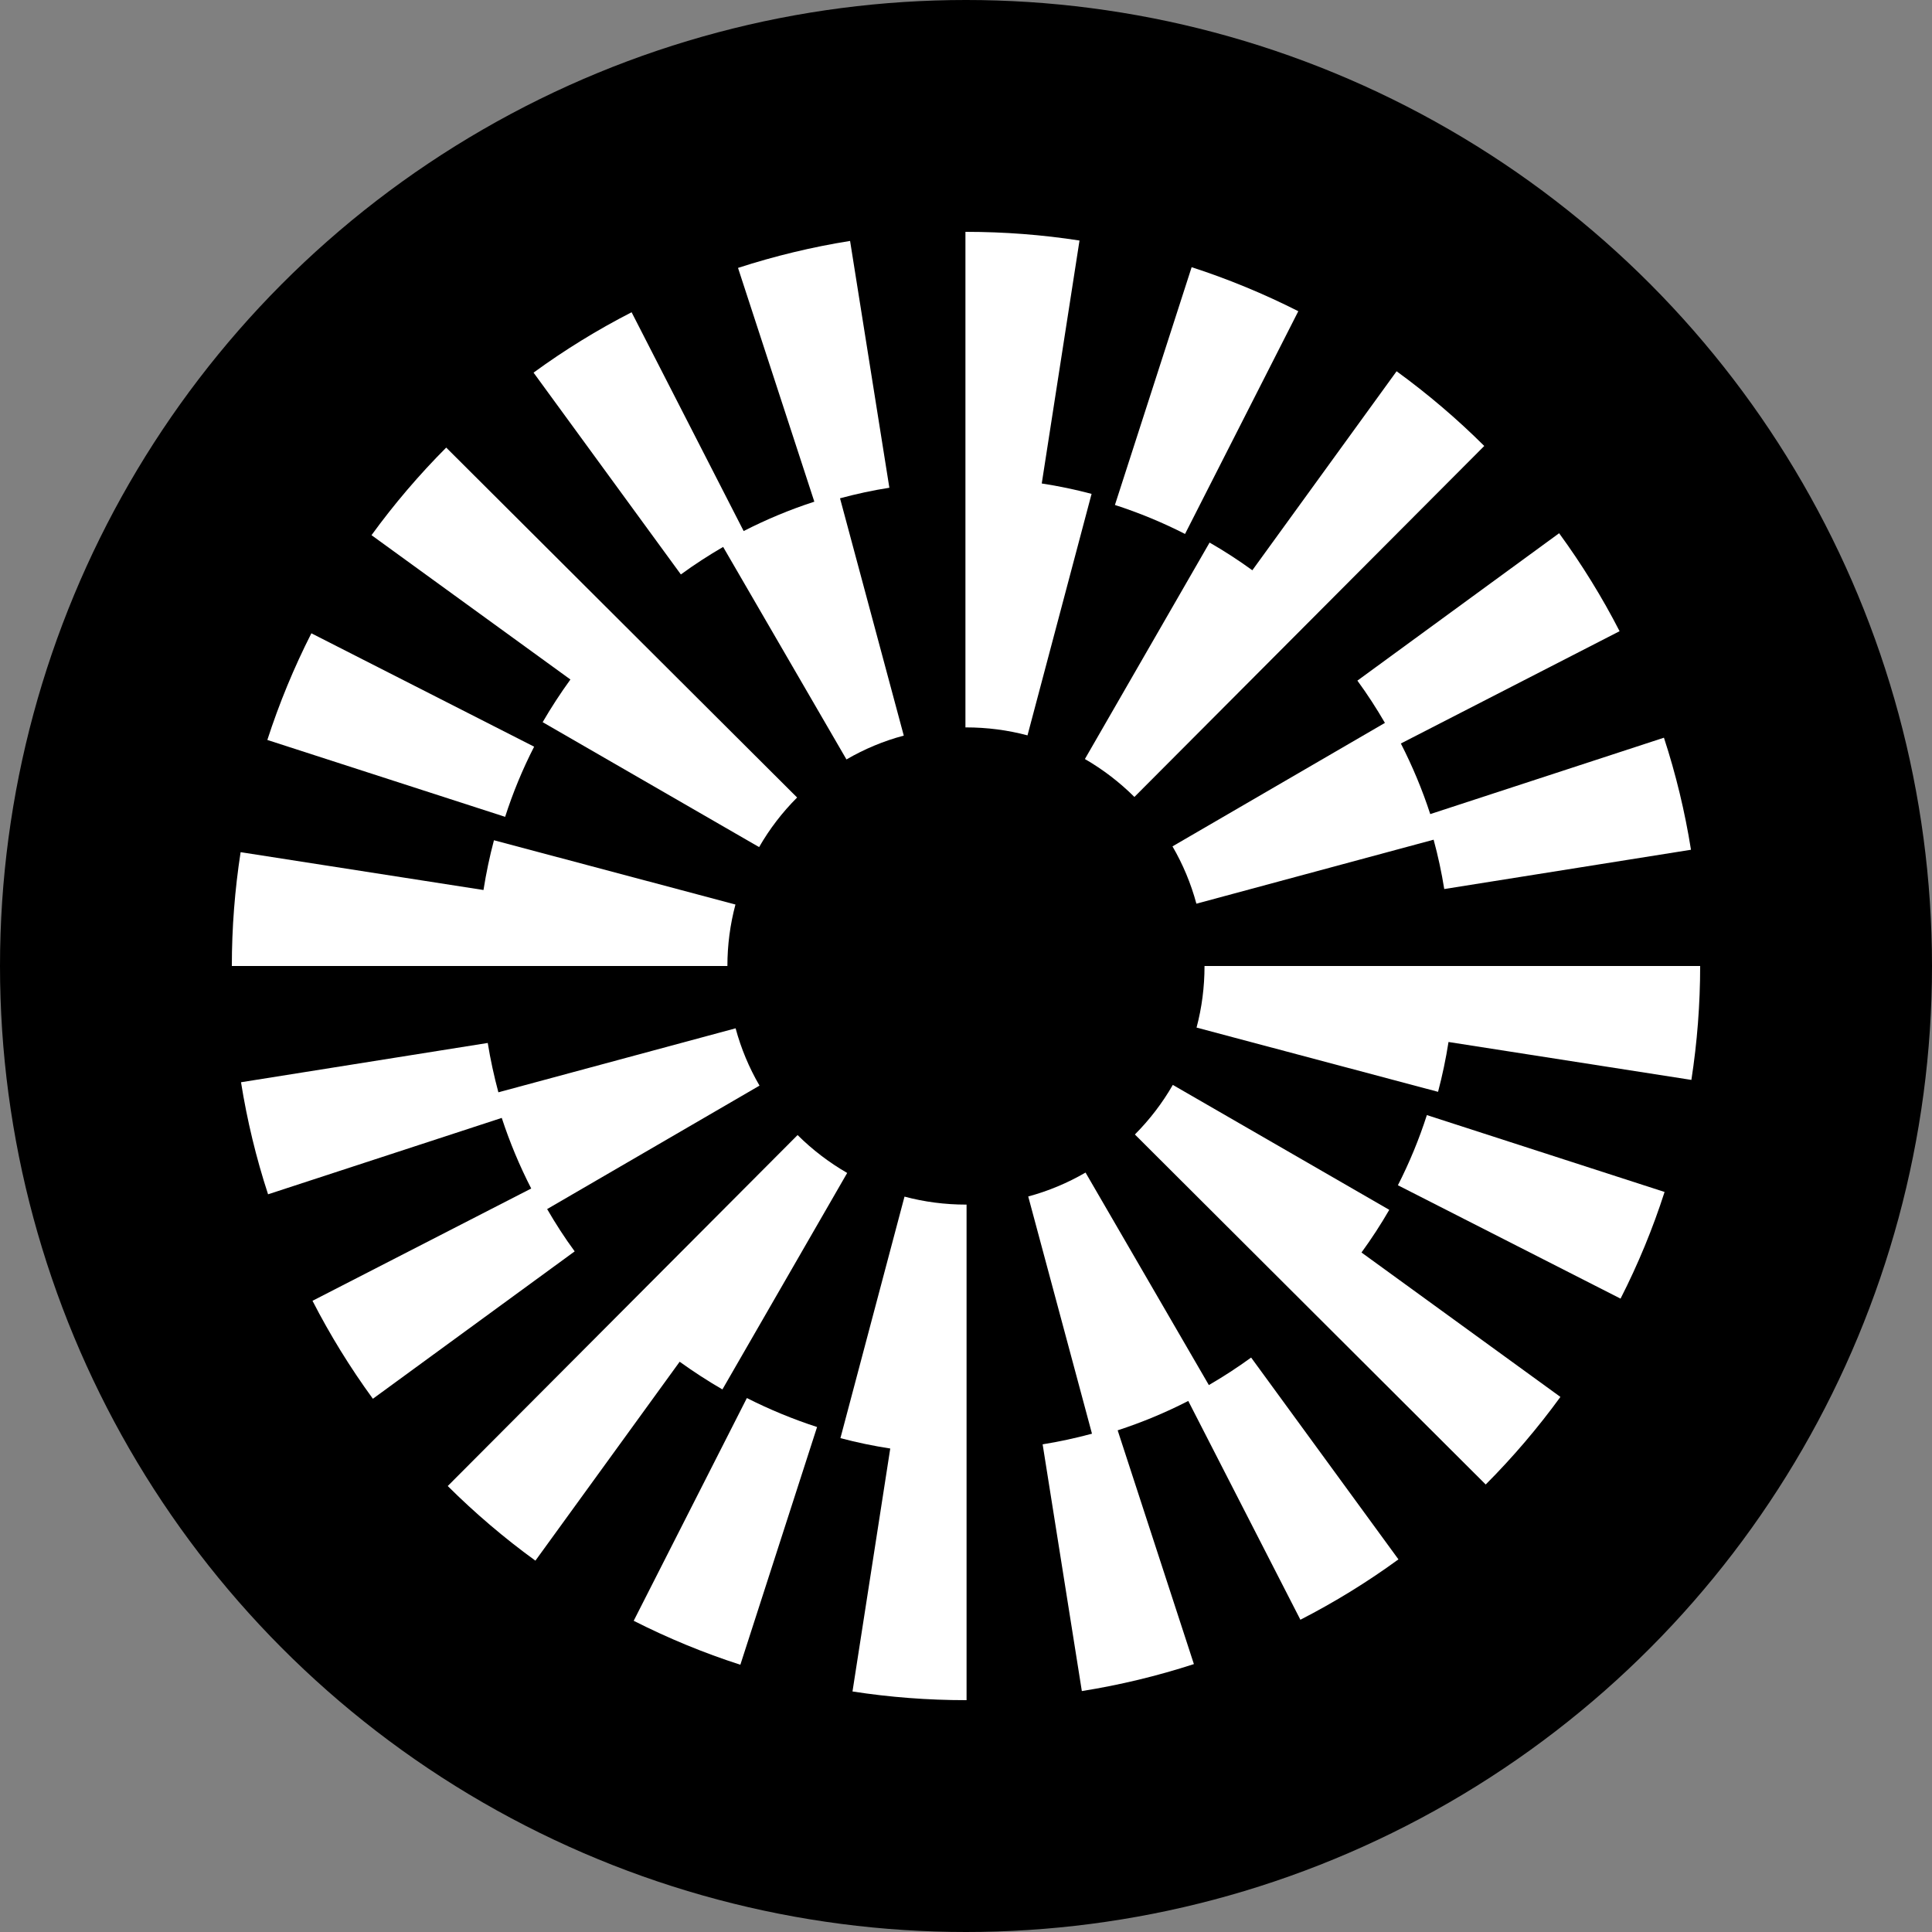
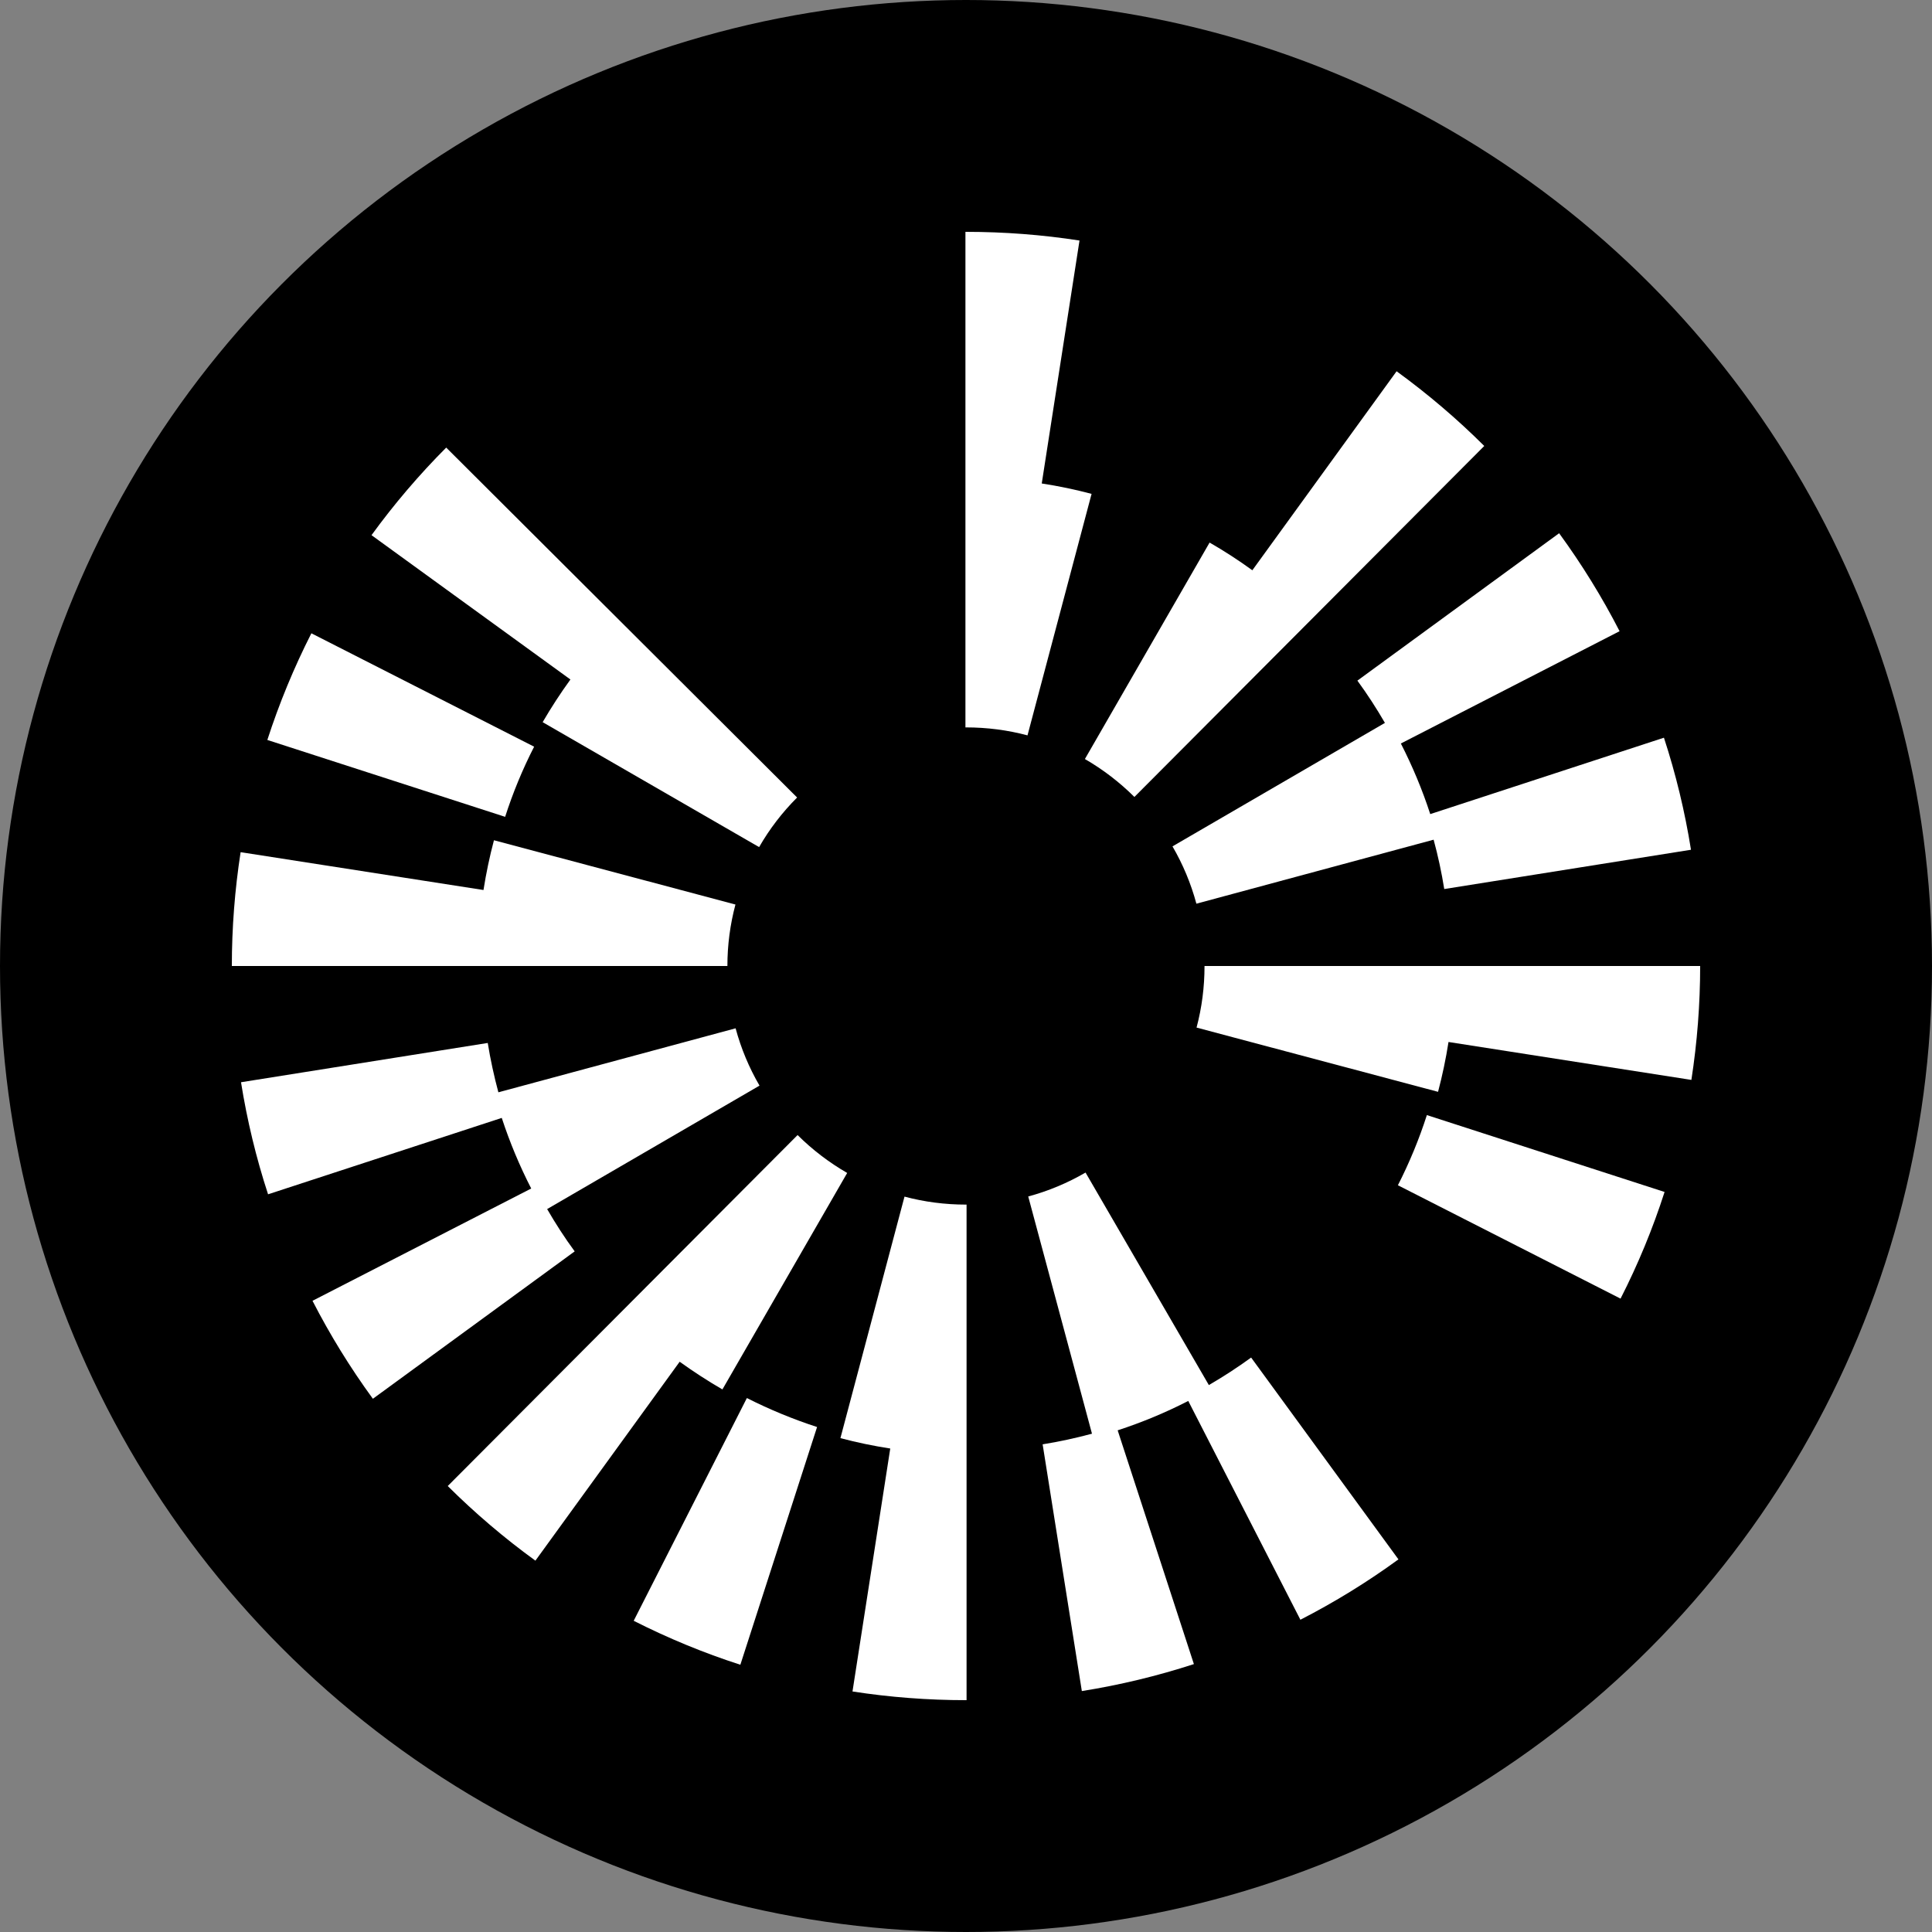
<svg xmlns="http://www.w3.org/2000/svg" width="24" height="24" viewBox="0 0 24 24" fill="none">
  <rect x="0" y="0" width="24" height="24" fill="#808080" stroke="none" />
  <circle cx="12" cy="12" r="12" fill="black" />
  <path d="M6.634 9.275L3.868 7.867C3.652 8.292 3.468 8.738 3.321 9.192L6.275 10.147C6.371 9.848 6.492 9.555 6.635 9.276L6.634 9.275Z" fill="white" />
-   <path d="M8.983 6.794L10.515 9.434C10.739 9.304 10.978 9.204 11.227 9.138L10.435 6.19C10.636 6.136 10.841 6.091 11.048 6.059L10.56 2.993C10.089 3.068 9.621 3.181 9.168 3.328L10.116 6.232C9.814 6.33 9.521 6.452 9.238 6.597L7.846 3.879C7.422 4.096 7.013 4.348 6.628 4.629L8.458 7.136C8.626 7.013 8.802 6.899 8.983 6.794L8.983 6.794Z" fill="white" />
  <path d="M17.204 8.98L14.565 10.514C14.695 10.737 14.795 10.977 14.862 11.226L17.809 10.431C17.864 10.633 17.908 10.838 17.941 11.044L21.006 10.556C20.931 10.085 20.818 9.616 20.67 9.164L17.767 10.113C17.669 9.811 17.546 9.518 17.402 9.236L20.119 7.841C19.902 7.418 19.649 7.009 19.368 6.624L16.862 8.455C16.985 8.623 17.099 8.799 17.204 8.98L17.204 8.98Z" fill="white" />
-   <path d="M16.128 3.866C15.702 3.65 15.256 3.466 14.803 3.319L13.85 6.273C14.148 6.369 14.441 6.49 14.721 6.633L16.128 3.866V3.866Z" fill="white" />
  <path d="M15.026 6.74L13.477 9.429C13.701 9.558 13.908 9.717 14.092 9.9L18.438 5.54C18.101 5.204 17.734 4.892 17.349 4.612L15.557 7.084C15.386 6.96 15.209 6.845 15.026 6.74L15.026 6.74Z" fill="white" />
  <path d="M6.741 8.971L9.43 10.523C9.559 10.298 9.718 10.091 9.902 9.907L5.543 5.56C5.207 5.897 4.895 6.263 4.615 6.648L7.086 8.441C6.962 8.612 6.847 8.789 6.741 8.971Z" fill="white" />
  <path d="M12.941 6.006L13.41 2.988C12.947 2.916 12.473 2.88 12 2.88H11.993V9.036H12C12.26 9.036 12.517 9.069 12.764 9.135L13.56 6.135C13.356 6.081 13.15 6.038 12.941 6.006Z" fill="white" />
  <path d="M9.135 11.236L6.136 10.438C6.082 10.641 6.039 10.848 6.006 11.056L2.989 10.586C2.917 11.051 2.88 11.527 2.88 12H9.036C9.036 11.74 9.07 11.483 9.136 11.236H9.135Z" fill="white" />
  <path d="M17.366 14.724L20.131 16.132C20.348 15.707 20.532 15.261 20.678 14.807L17.725 13.852C17.629 14.151 17.508 14.444 17.365 14.724L17.366 14.724Z" fill="white" />
  <path d="M15.017 17.206L13.485 14.566C13.261 14.696 13.022 14.796 12.773 14.863L13.565 17.81C13.363 17.864 13.159 17.909 12.952 17.942L13.439 21.007C13.911 20.932 14.379 20.819 14.831 20.672L13.884 17.768C14.185 17.67 14.479 17.548 14.761 17.403L16.154 20.121C16.577 19.904 16.987 19.652 17.372 19.371L15.542 16.864C15.373 16.987 15.197 17.101 15.017 17.206Z" fill="white" />
  <path d="M6.796 15.02L9.435 13.486C9.305 13.263 9.205 13.023 9.138 12.774L6.191 13.569C6.137 13.367 6.092 13.162 6.059 12.956L2.994 13.444C3.069 13.915 3.182 14.384 3.33 14.836L6.233 13.887C6.332 14.189 6.454 14.482 6.599 14.764L3.882 16.159C4.099 16.582 4.351 16.991 4.632 17.376L7.139 15.545C7.015 15.377 6.902 15.201 6.797 15.02L6.796 15.02Z" fill="white" />
  <path d="M7.872 20.134C8.298 20.35 8.743 20.534 9.197 20.68L10.15 17.727C9.852 17.63 9.558 17.509 9.278 17.367L7.872 20.134V20.134Z" fill="white" />
  <path d="M8.974 17.26L10.524 14.571C10.299 14.441 10.092 14.283 9.908 14.1L5.562 18.46C5.9 18.796 6.266 19.108 6.651 19.387L8.443 16.916C8.614 17.039 8.791 17.154 8.974 17.26L8.974 17.26Z" fill="white" />
-   <path d="M17.258 15.029L14.569 13.477C14.44 13.702 14.281 13.909 14.098 14.093L18.456 18.441C18.792 18.104 19.104 17.738 19.384 17.353L16.913 15.559C17.037 15.389 17.152 15.212 17.258 15.029L17.258 15.029Z" fill="white" />
  <path d="M11.236 14.865L10.44 17.865C10.644 17.919 10.851 17.962 11.059 17.994L10.59 21.012C11.054 21.084 11.528 21.12 12 21.12H12.007V14.964H12C11.741 14.964 11.484 14.931 11.237 14.865H11.236Z" fill="white" />
  <path d="M14.963 12C14.963 12.26 14.93 12.517 14.864 12.765L17.864 13.563C17.918 13.359 17.961 13.153 17.994 12.944L21.011 13.415C21.083 12.95 21.12 12.474 21.12 12H14.963V12Z" fill="white" />
</svg>